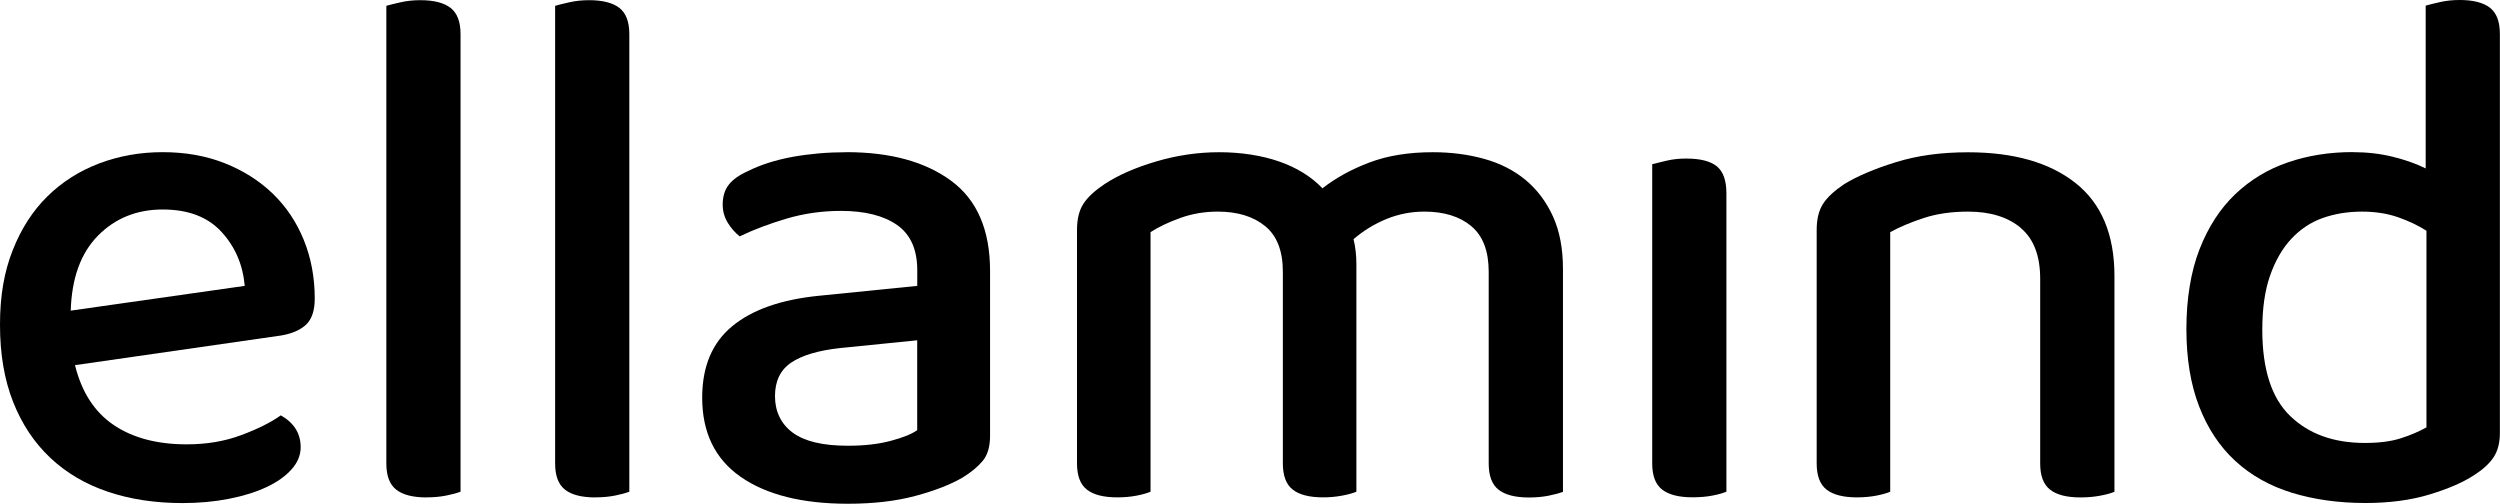
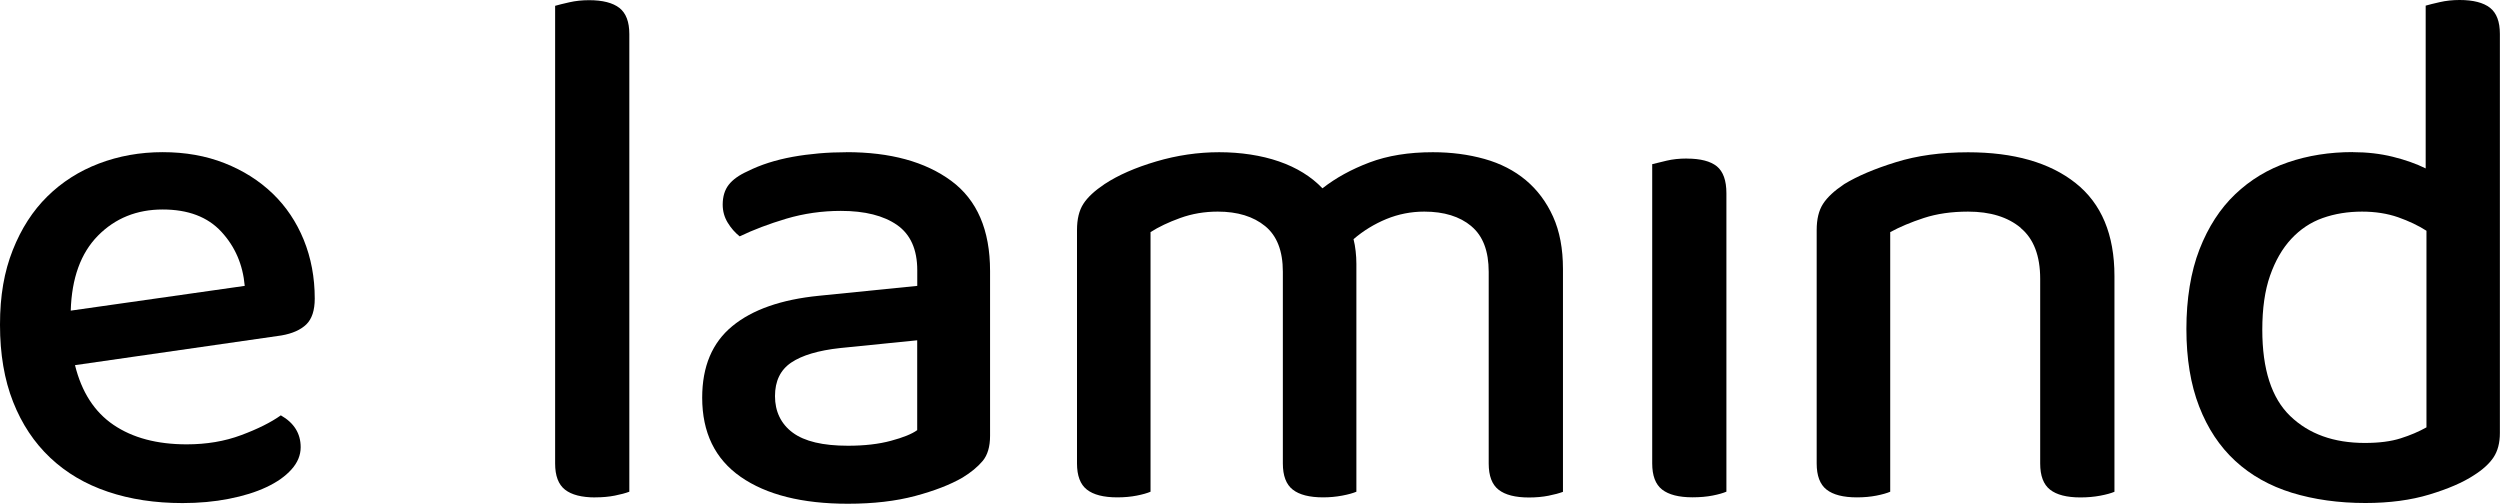
<svg xmlns="http://www.w3.org/2000/svg" id="Ebene_2" data-name="Ebene 2" viewBox="0 0 412.07 83.04">
  <defs>
    <style>
      .cls-1 {
        stroke-width: 0px;
      }
    </style>
  </defs>
  <g id="Ebene_1-2" data-name="Ebene 1">
    <g>
      <path class="cls-1" d="M12.36,60.18c1.09,4.43,3.21,7.72,6.35,9.85,3.15,2.14,7.17,3.21,12.07,3.21,3.26,0,6.26-.5,8.98-1.52,2.72-1.01,4.9-2.1,6.53-3.26,2.18,1.24,3.27,2.99,3.27,5.25,0,1.32-.51,2.55-1.52,3.67-1.01,1.13-2.39,2.1-4.14,2.92-1.75.82-3.81,1.46-6.18,1.92-2.37.47-4.92.7-7.64.7-4.51,0-8.61-.62-12.3-1.87-3.69-1.24-6.86-3.11-9.5-5.6-2.64-2.49-4.68-5.56-6.12-9.21-1.44-3.65-2.16-7.89-2.16-12.71s.7-8.76,2.1-12.3c1.4-3.54,3.3-6.49,5.71-8.86,2.41-2.37,5.25-4.18,8.51-5.42,3.26-1.24,6.76-1.87,10.49-1.87s7.13.6,10.2,1.81c3.07,1.21,5.71,2.88,7.93,5.01,2.22,2.14,3.92,4.68,5.13,7.64,1.2,2.96,1.81,6.18,1.81,9.68,0,1.94-.47,3.36-1.4,4.26-.93.89-2.29,1.5-4.08,1.81l-34.05,4.9ZM26.82,34.53c-4.28,0-7.83,1.44-10.67,4.31-2.84,2.88-4.33,7-4.49,12.36l28.68-4.08c-.31-3.5-1.59-6.47-3.85-8.92-2.26-2.45-5.48-3.67-9.68-3.67Z" />
-       <path class="cls-1" d="M70.32,81.99c-2.26,0-3.93-.43-5.01-1.28-1.09-.85-1.63-2.29-1.63-4.31V.96c.54-.16,1.32-.35,2.33-.58,1.01-.23,2.1-.35,3.26-.35,2.25,0,3.92.43,5.01,1.28,1.09.86,1.63,2.29,1.63,4.31v75.43c-.62.23-1.42.45-2.39.64-.97.19-2.04.29-3.21.29Z" />
      <path class="cls-1" d="M98.14,81.99c-2.26,0-3.93-.43-5.01-1.28-1.09-.85-1.63-2.29-1.63-4.31V.96c.54-.16,1.32-.35,2.33-.58,1.01-.23,2.1-.35,3.26-.35,2.25,0,3.92.43,5.01,1.28,1.09.86,1.63,2.29,1.63,4.31v75.43c-.62.23-1.42.45-2.39.64-.97.19-2.04.29-3.21.29Z" />
      <path class="cls-1" d="M139.52,25.08c7.23,0,12.98,1.57,17.26,4.72,4.27,3.15,6.41,8.1,6.41,14.87v27.17c0,1.79-.41,3.17-1.22,4.14-.82.97-1.92,1.89-3.32,2.74-2.02,1.17-4.63,2.18-7.81,3.03-3.19.85-6.88,1.28-11.08,1.28-7.54,0-13.43-1.48-17.67-4.43-4.24-2.95-6.35-7.31-6.35-13.06,0-5.13,1.65-9.06,4.96-11.78,3.3-2.72,8.06-4.39,14.28-5.01l16.21-1.63v-2.57c0-3.42-1.11-5.91-3.32-7.46-2.22-1.55-5.31-2.33-9.27-2.33-3.11,0-6.1.43-8.98,1.28-2.88.86-5.44,1.83-7.7,2.92-.78-.62-1.44-1.38-1.98-2.27-.54-.89-.82-1.88-.82-2.97,0-1.32.33-2.41.99-3.26.66-.85,1.69-1.59,3.09-2.22,2.17-1.09,4.66-1.88,7.46-2.39,2.8-.5,5.75-.76,8.86-.76ZM139.76,73.47c2.72,0,5.09-.27,7.11-.82,2.02-.54,3.46-1.13,4.31-1.75v-14.81l-12.71,1.28c-3.58.39-6.26,1.19-8.05,2.39-1.79,1.21-2.68,3.05-2.68,5.54s.97,4.57,2.92,6.01c1.94,1.44,4.97,2.16,9.1,2.16Z" />
      <path class="cls-1" d="M242.51,37.27c-1.91-1.59-4.49-2.39-7.75-2.39-2.18,0-4.26.41-6.24,1.22-1.98.82-3.79,1.92-5.42,3.32.16.62.27,1.28.35,1.98.08.7.12,1.4.12,2.1v37.55c-.55.23-1.32.45-2.33.64-1.01.19-2.06.29-3.15.29-2.26,0-3.93-.43-5.01-1.28-1.09-.85-1.63-2.29-1.63-4.31v-31.6c0-3.42-.97-5.93-2.92-7.52-1.94-1.59-4.55-2.39-7.81-2.39-2.18,0-4.24.35-6.18,1.05-1.94.7-3.58,1.48-4.9,2.33v42.79c-.54.23-1.3.45-2.27.64-.97.19-2.04.29-3.21.29-2.26,0-3.93-.43-5.01-1.28-1.09-.85-1.63-2.29-1.63-4.31v-38.48c0-1.79.35-3.23,1.05-4.31.7-1.09,1.87-2.17,3.5-3.26,2.25-1.48,5.09-2.72,8.51-3.73,3.42-1.01,6.88-1.52,10.38-1.52s6.94.51,9.85,1.52c2.92,1.01,5.31,2.49,7.17,4.43,2.18-1.71,4.76-3.13,7.75-4.26,2.99-1.13,6.47-1.69,10.44-1.69,3.03,0,5.87.37,8.51,1.11,2.64.74,4.92,1.91,6.82,3.5,1.9,1.59,3.4,3.6,4.49,6.01,1.09,2.41,1.63,5.29,1.63,8.63v36.73c-.62.23-1.42.45-2.39.64-.97.19-2.04.29-3.21.29-2.26,0-3.93-.43-5.01-1.28-1.09-.85-1.63-2.29-1.63-4.31v-31.6c0-3.42-.95-5.93-2.86-7.52Z" />
      <path class="cls-1" d="M278.04,26.13c-1.24,0-2.35.12-3.32.35-.97.23-1.77.43-2.39.58v49.32c0,2.02.54,3.46,1.63,4.31,1.09.85,2.76,1.28,5.01,1.28,1.24,0,2.35-.1,3.32-.29.97-.19,1.73-.41,2.27-.64V31.85c0-2.1-.53-3.57-1.57-4.43-1.05-.85-2.7-1.28-4.96-1.28Z" />
      <path class="cls-1" d="M333.08,37.56c-2.14-1.79-5.03-2.68-8.69-2.68-2.72,0-5.15.35-7.29,1.05-2.14.7-3.98,1.48-5.54,2.33v42.79c-.54.23-1.3.45-2.27.64-.97.19-2.04.29-3.21.29-2.26,0-3.93-.43-5.01-1.28-1.09-.85-1.63-2.29-1.63-4.31v-38.48c0-1.79.35-3.23,1.05-4.31.7-1.09,1.87-2.17,3.5-3.26,2.17-1.32,5.01-2.53,8.51-3.61,3.5-1.09,7.46-1.63,11.89-1.63,7.54,0,13.45,1.69,17.72,5.07,4.27,3.38,6.41,8.49,6.41,15.33v35.56c-.55.23-1.32.45-2.33.64-1.01.19-2.1.29-3.27.29-2.26,0-3.93-.43-5.01-1.28-1.09-.85-1.63-2.29-1.63-4.31v-30.43c0-3.81-1.07-6.61-3.21-8.39Z" />
      <path class="cls-1" d="M387.81,25.08c2.33,0,4.53.25,6.59.76,2.06.51,3.87,1.15,5.42,1.92V.93c.54-.16,1.32-.35,2.33-.58,1.01-.23,2.1-.35,3.26-.35,2.25,0,3.92.43,5.01,1.28,1.09.86,1.63,2.29,1.63,4.31v65.78c0,1.63-.35,2.97-1.05,4.02-.7,1.05-1.79,2.04-3.27,2.97-1.79,1.17-4.22,2.22-7.29,3.15-3.07.93-6.59,1.4-10.55,1.4-4.43,0-8.47-.57-12.13-1.69-3.65-1.13-6.76-2.88-9.33-5.25-2.57-2.37-4.55-5.36-5.95-8.98-1.4-3.61-2.1-7.87-2.1-12.77s.72-9.42,2.16-13.12c1.44-3.69,3.4-6.72,5.89-9.09,2.49-2.37,5.38-4.12,8.69-5.25,3.3-1.13,6.86-1.69,10.67-1.69ZM399.94,38.03c-1.32-.85-2.88-1.59-4.66-2.22-1.79-.62-3.77-.93-5.95-.93-2.33,0-4.49.35-6.47,1.05-1.98.7-3.71,1.85-5.19,3.44-1.48,1.59-2.64,3.61-3.5,6.06-.86,2.45-1.28,5.42-1.28,8.92,0,6.53,1.53,11.27,4.61,14.23,3.07,2.96,7.17,4.43,12.3,4.43,2.33,0,4.29-.25,5.89-.76,1.59-.5,3.01-1.11,4.26-1.81v-32.42Z" />
    </g>
  </g>
</svg>